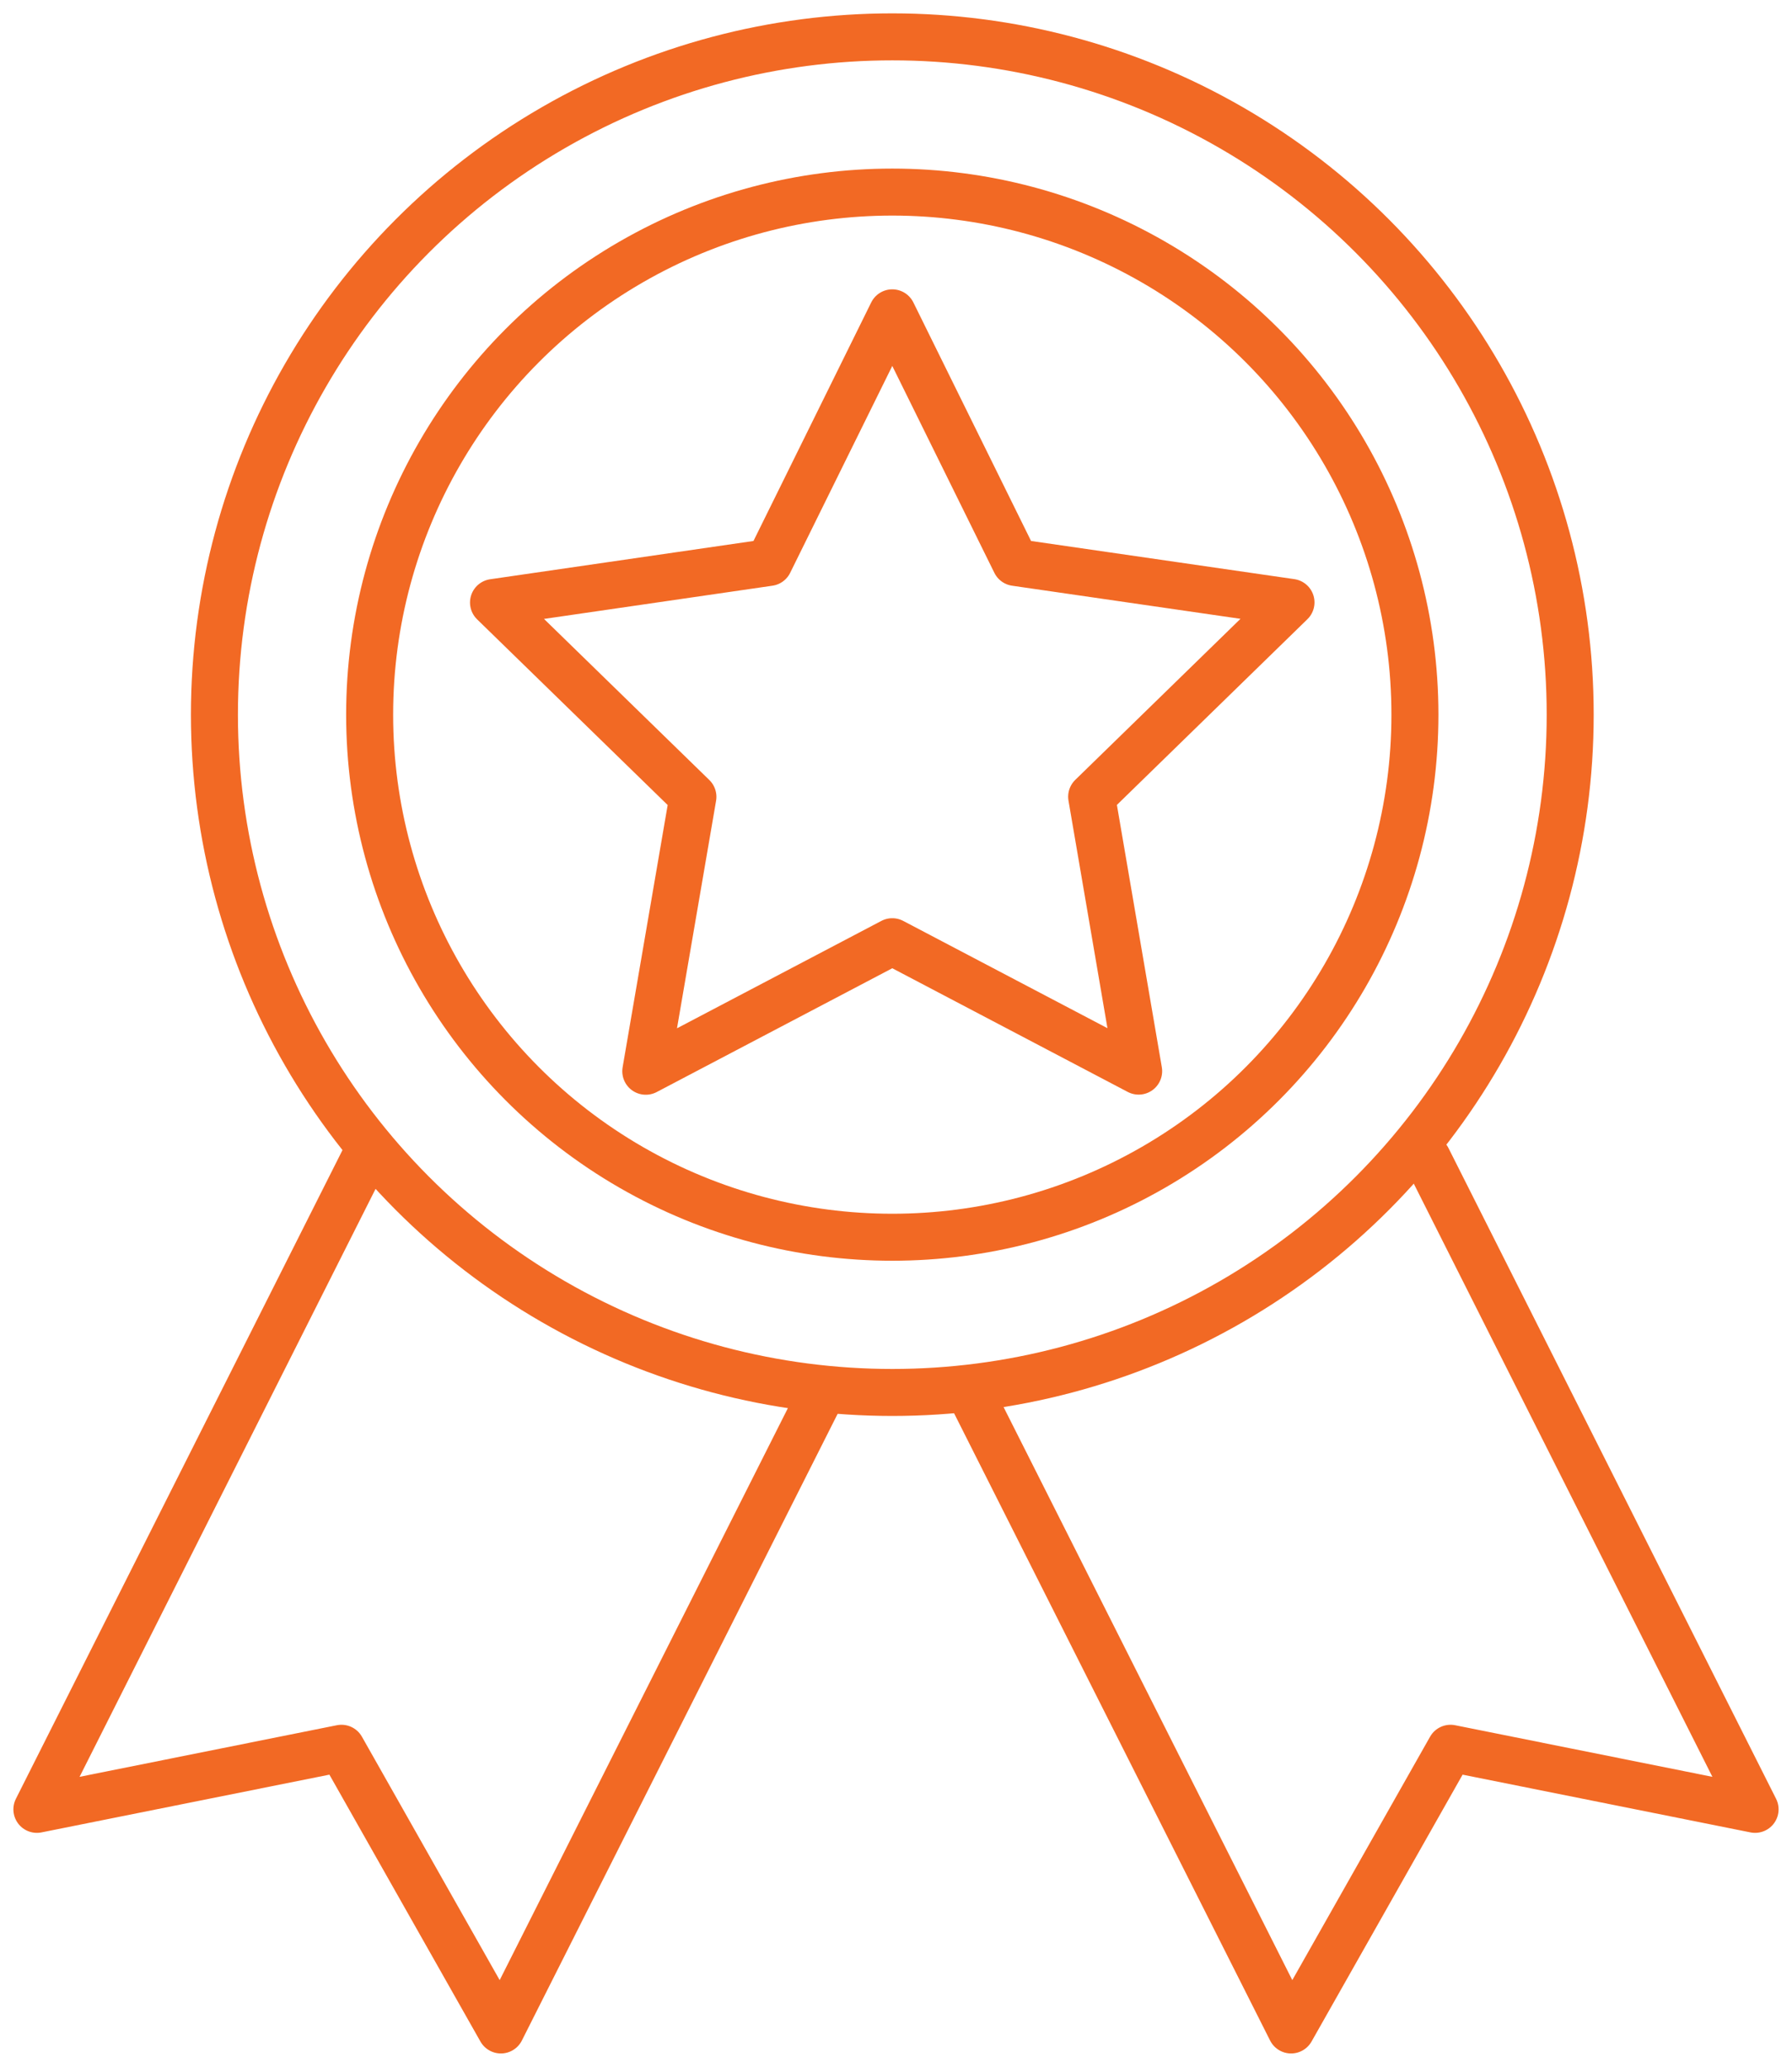
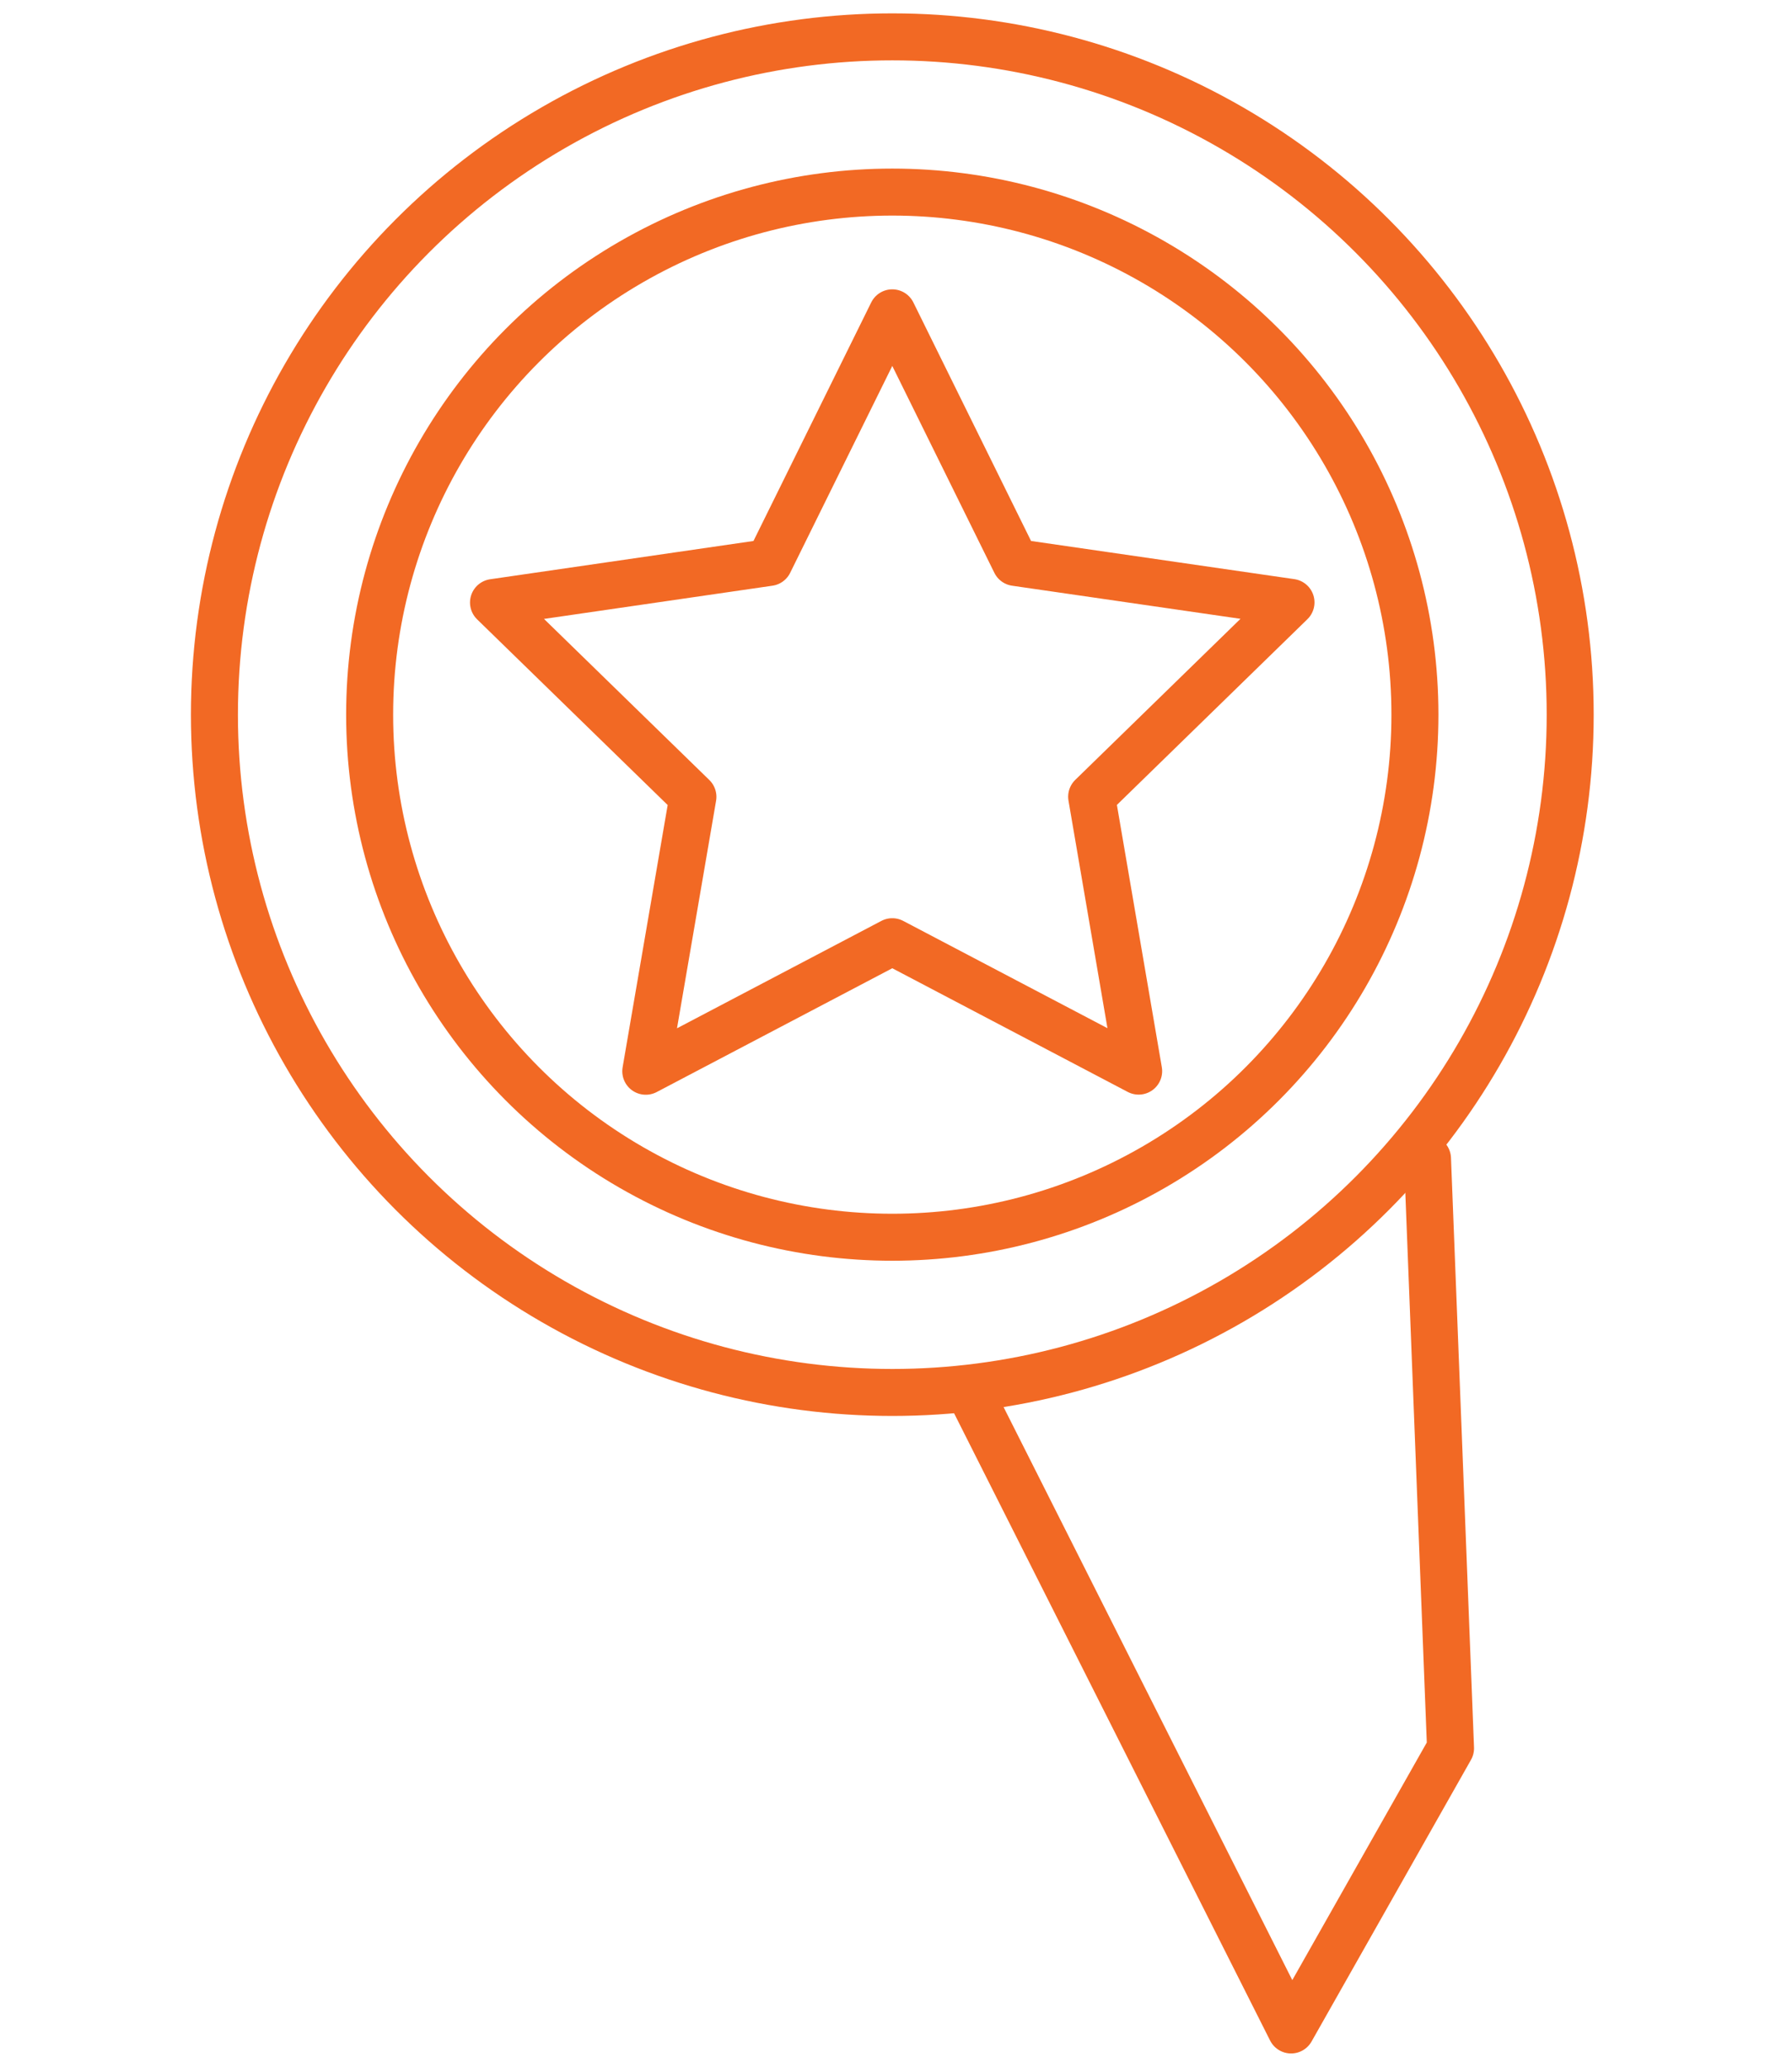
<svg xmlns="http://www.w3.org/2000/svg" width="76.258" height="87.965" viewBox="0 0 76.258 87.965">
  <defs>
    <clipPath id="clip-path">
      <rect id="Retângulo_1308" data-name="Retângulo 1308" width="76.258" height="87.965" fill="none" stroke="#f26924" stroke-width="2" />
    </clipPath>
  </defs>
  <g id="Grupo_2917" data-name="Grupo 2917" transform="translate(0 0)">
    <path id="Caminho_1125" data-name="Caminho 1125" d="M18.416,14.865,23.659,4.241,28.9,14.865l11.726,1.7-8.483,8.27,2,11.679L23.659,31.006,13.169,36.519,15.175,24.84,6.689,16.57Z" transform="translate(14.312 9.073)" fill="none" stroke="#f26924" stroke-linecap="round" stroke-linejoin="round" stroke-width="2" />
    <g id="Grupo_2916" data-name="Grupo 2916" transform="translate(0 0)">
      <g id="Grupo_2915" data-name="Grupo 2915" clip-path="url(#clip-path)">
-         <path id="Caminho_1126" data-name="Caminho 1126" d="M13.163,25.76,26.779,52.789,33.564,40.8l12.96,2.6L32.584,15.707" transform="translate(28.163 33.606)" fill="none" stroke="#f26924" stroke-linecap="round" stroke-linejoin="round" stroke-width="2" />
-         <path id="Caminho_1127" data-name="Caminho 1127" d="M33.862,25.76,20.245,52.789,13.461,40.8.5,43.4,14.44,15.707" transform="translate(1.07 33.606)" fill="none" stroke="#f26924" stroke-linecap="round" stroke-linejoin="round" stroke-width="2" />
+         <path id="Caminho_1126" data-name="Caminho 1126" d="M13.163,25.76,26.779,52.789,33.564,40.8L32.584,15.707" transform="translate(28.163 33.606)" fill="none" stroke="#f26924" stroke-linecap="round" stroke-linejoin="round" stroke-width="2" />
        <circle id="Elipse_108" data-name="Elipse 108" cx="28.847" cy="28.847" r="28.847" transform="translate(9.125 1.569)" fill="none" stroke="#f26924" stroke-linecap="round" stroke-linejoin="round" stroke-width="2" />
        <circle id="Elipse_109" data-name="Elipse 109" cx="22.241" cy="22.241" r="22.241" transform="translate(15.73 8.175)" fill="none" stroke="#f26924" stroke-linecap="round" stroke-linejoin="round" stroke-width="2" />
      </g>
    </g>
  </g>
</svg>